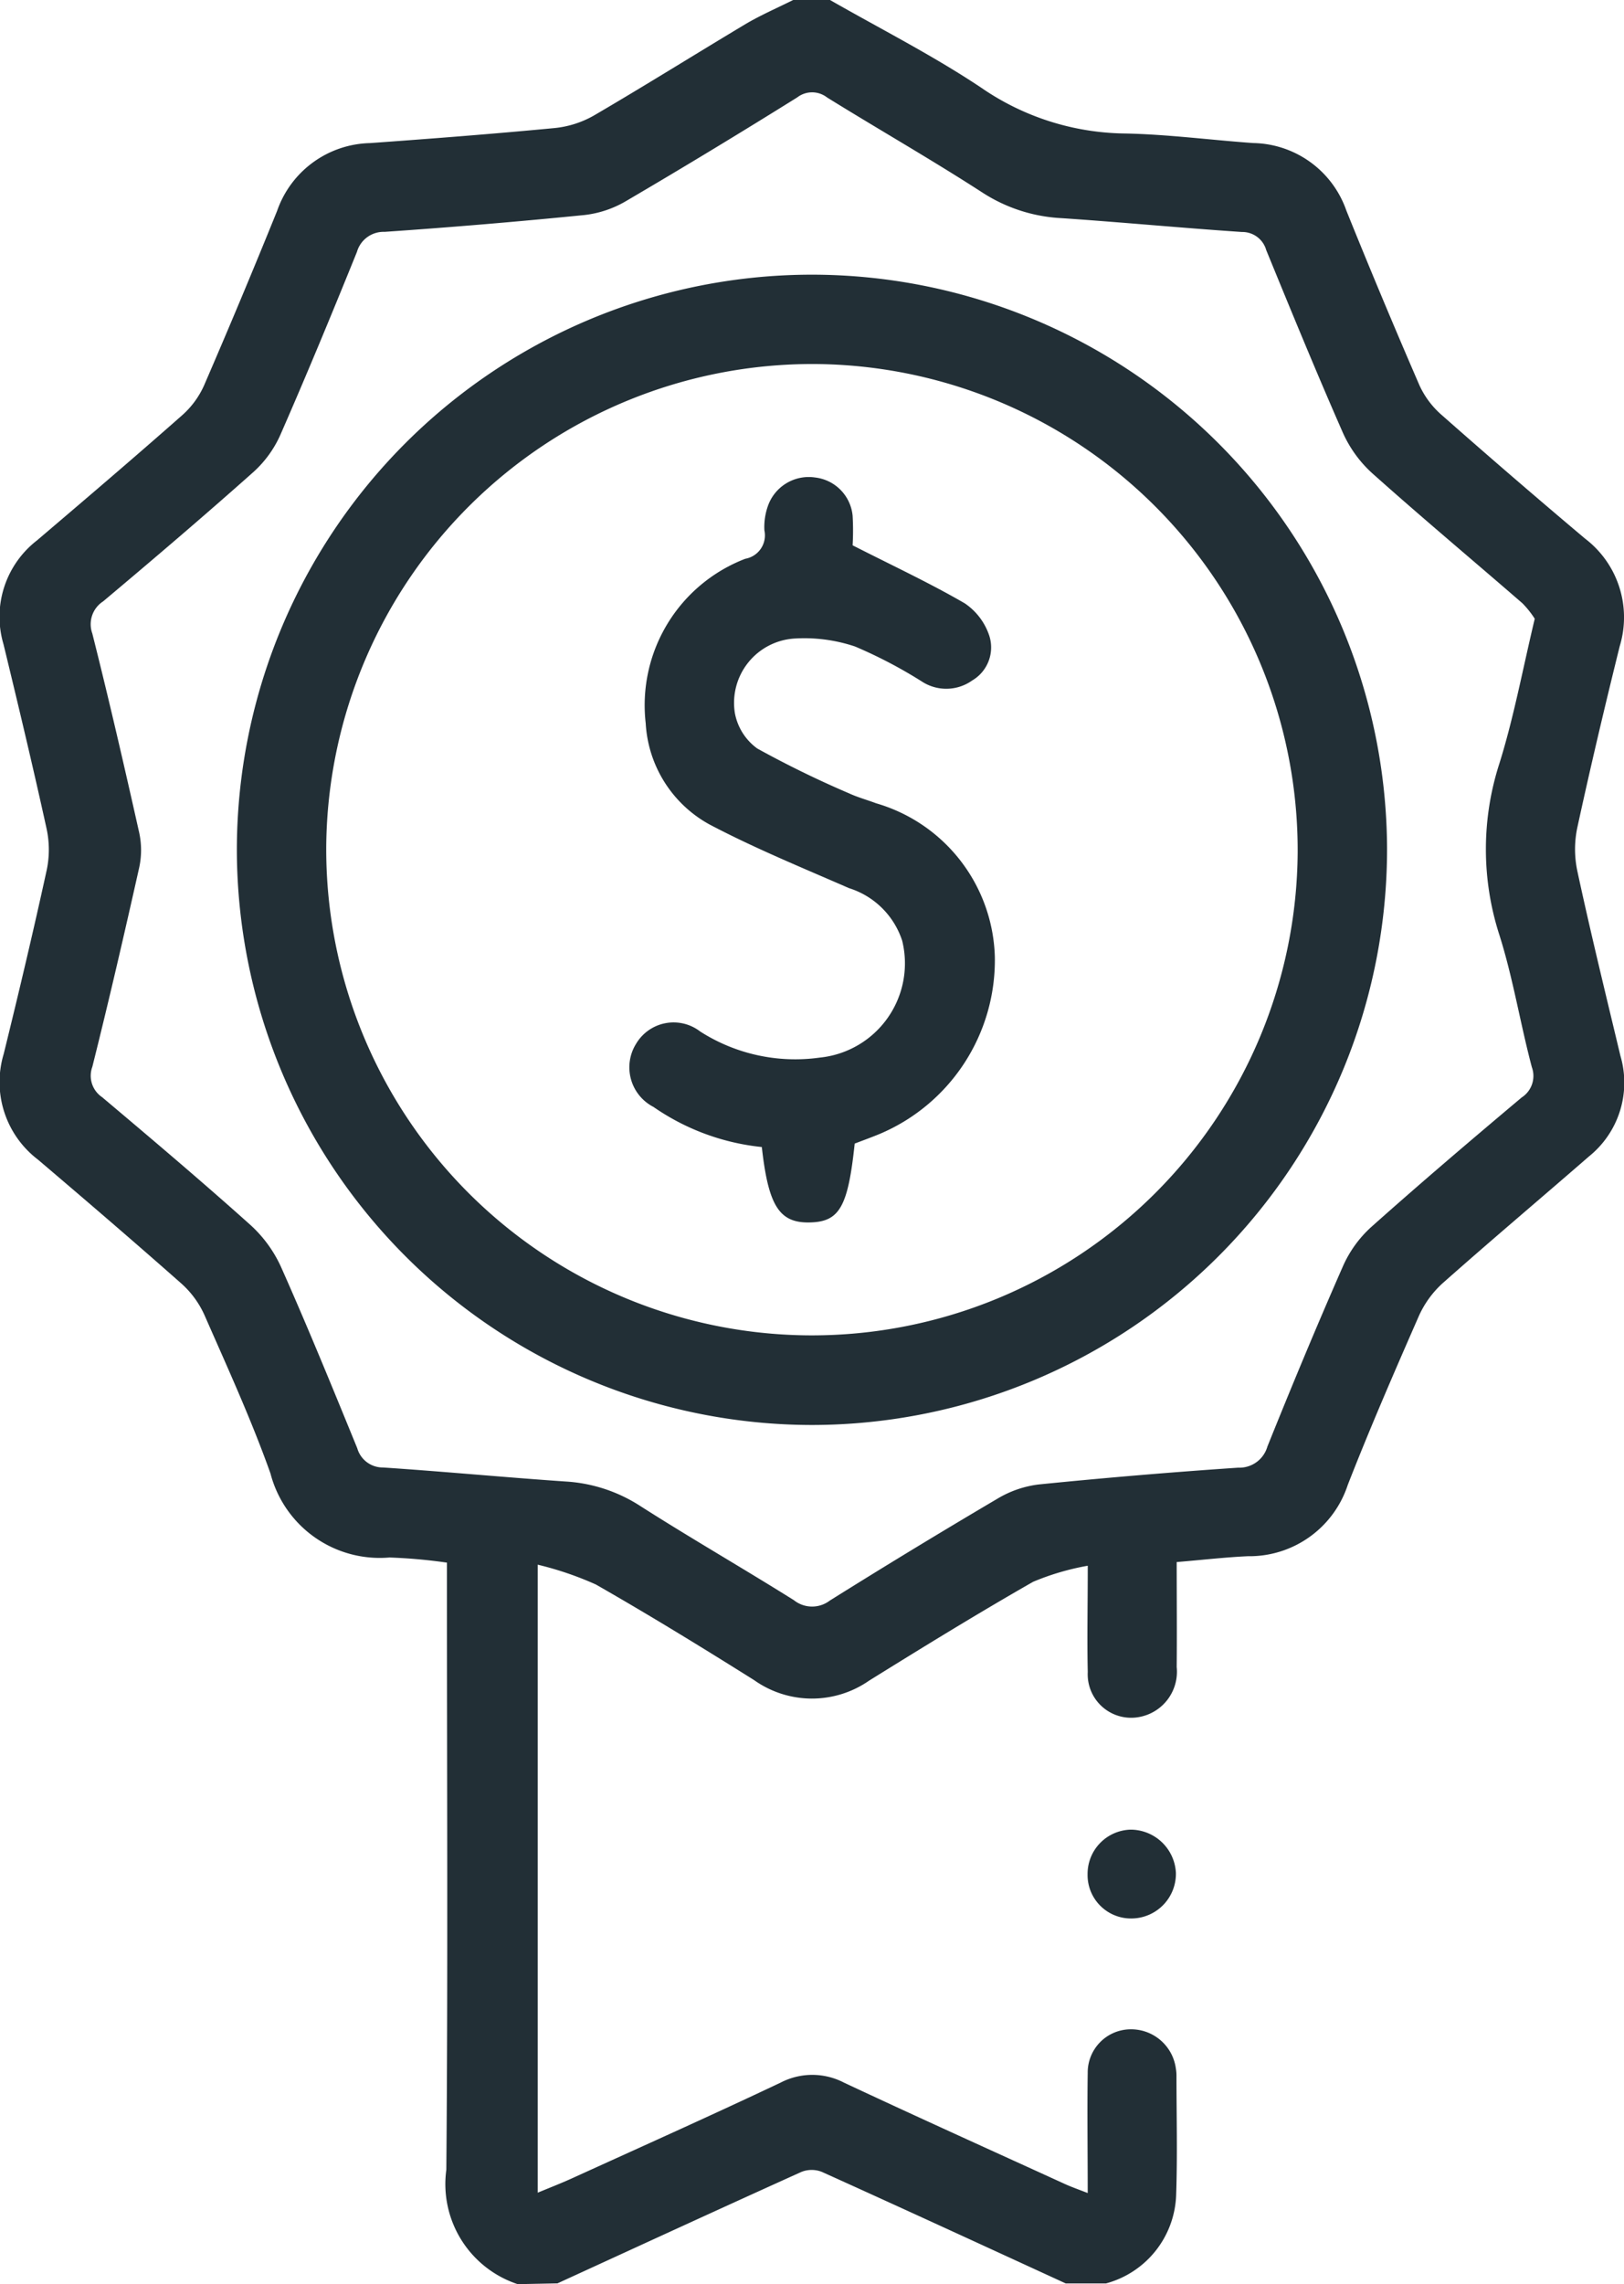
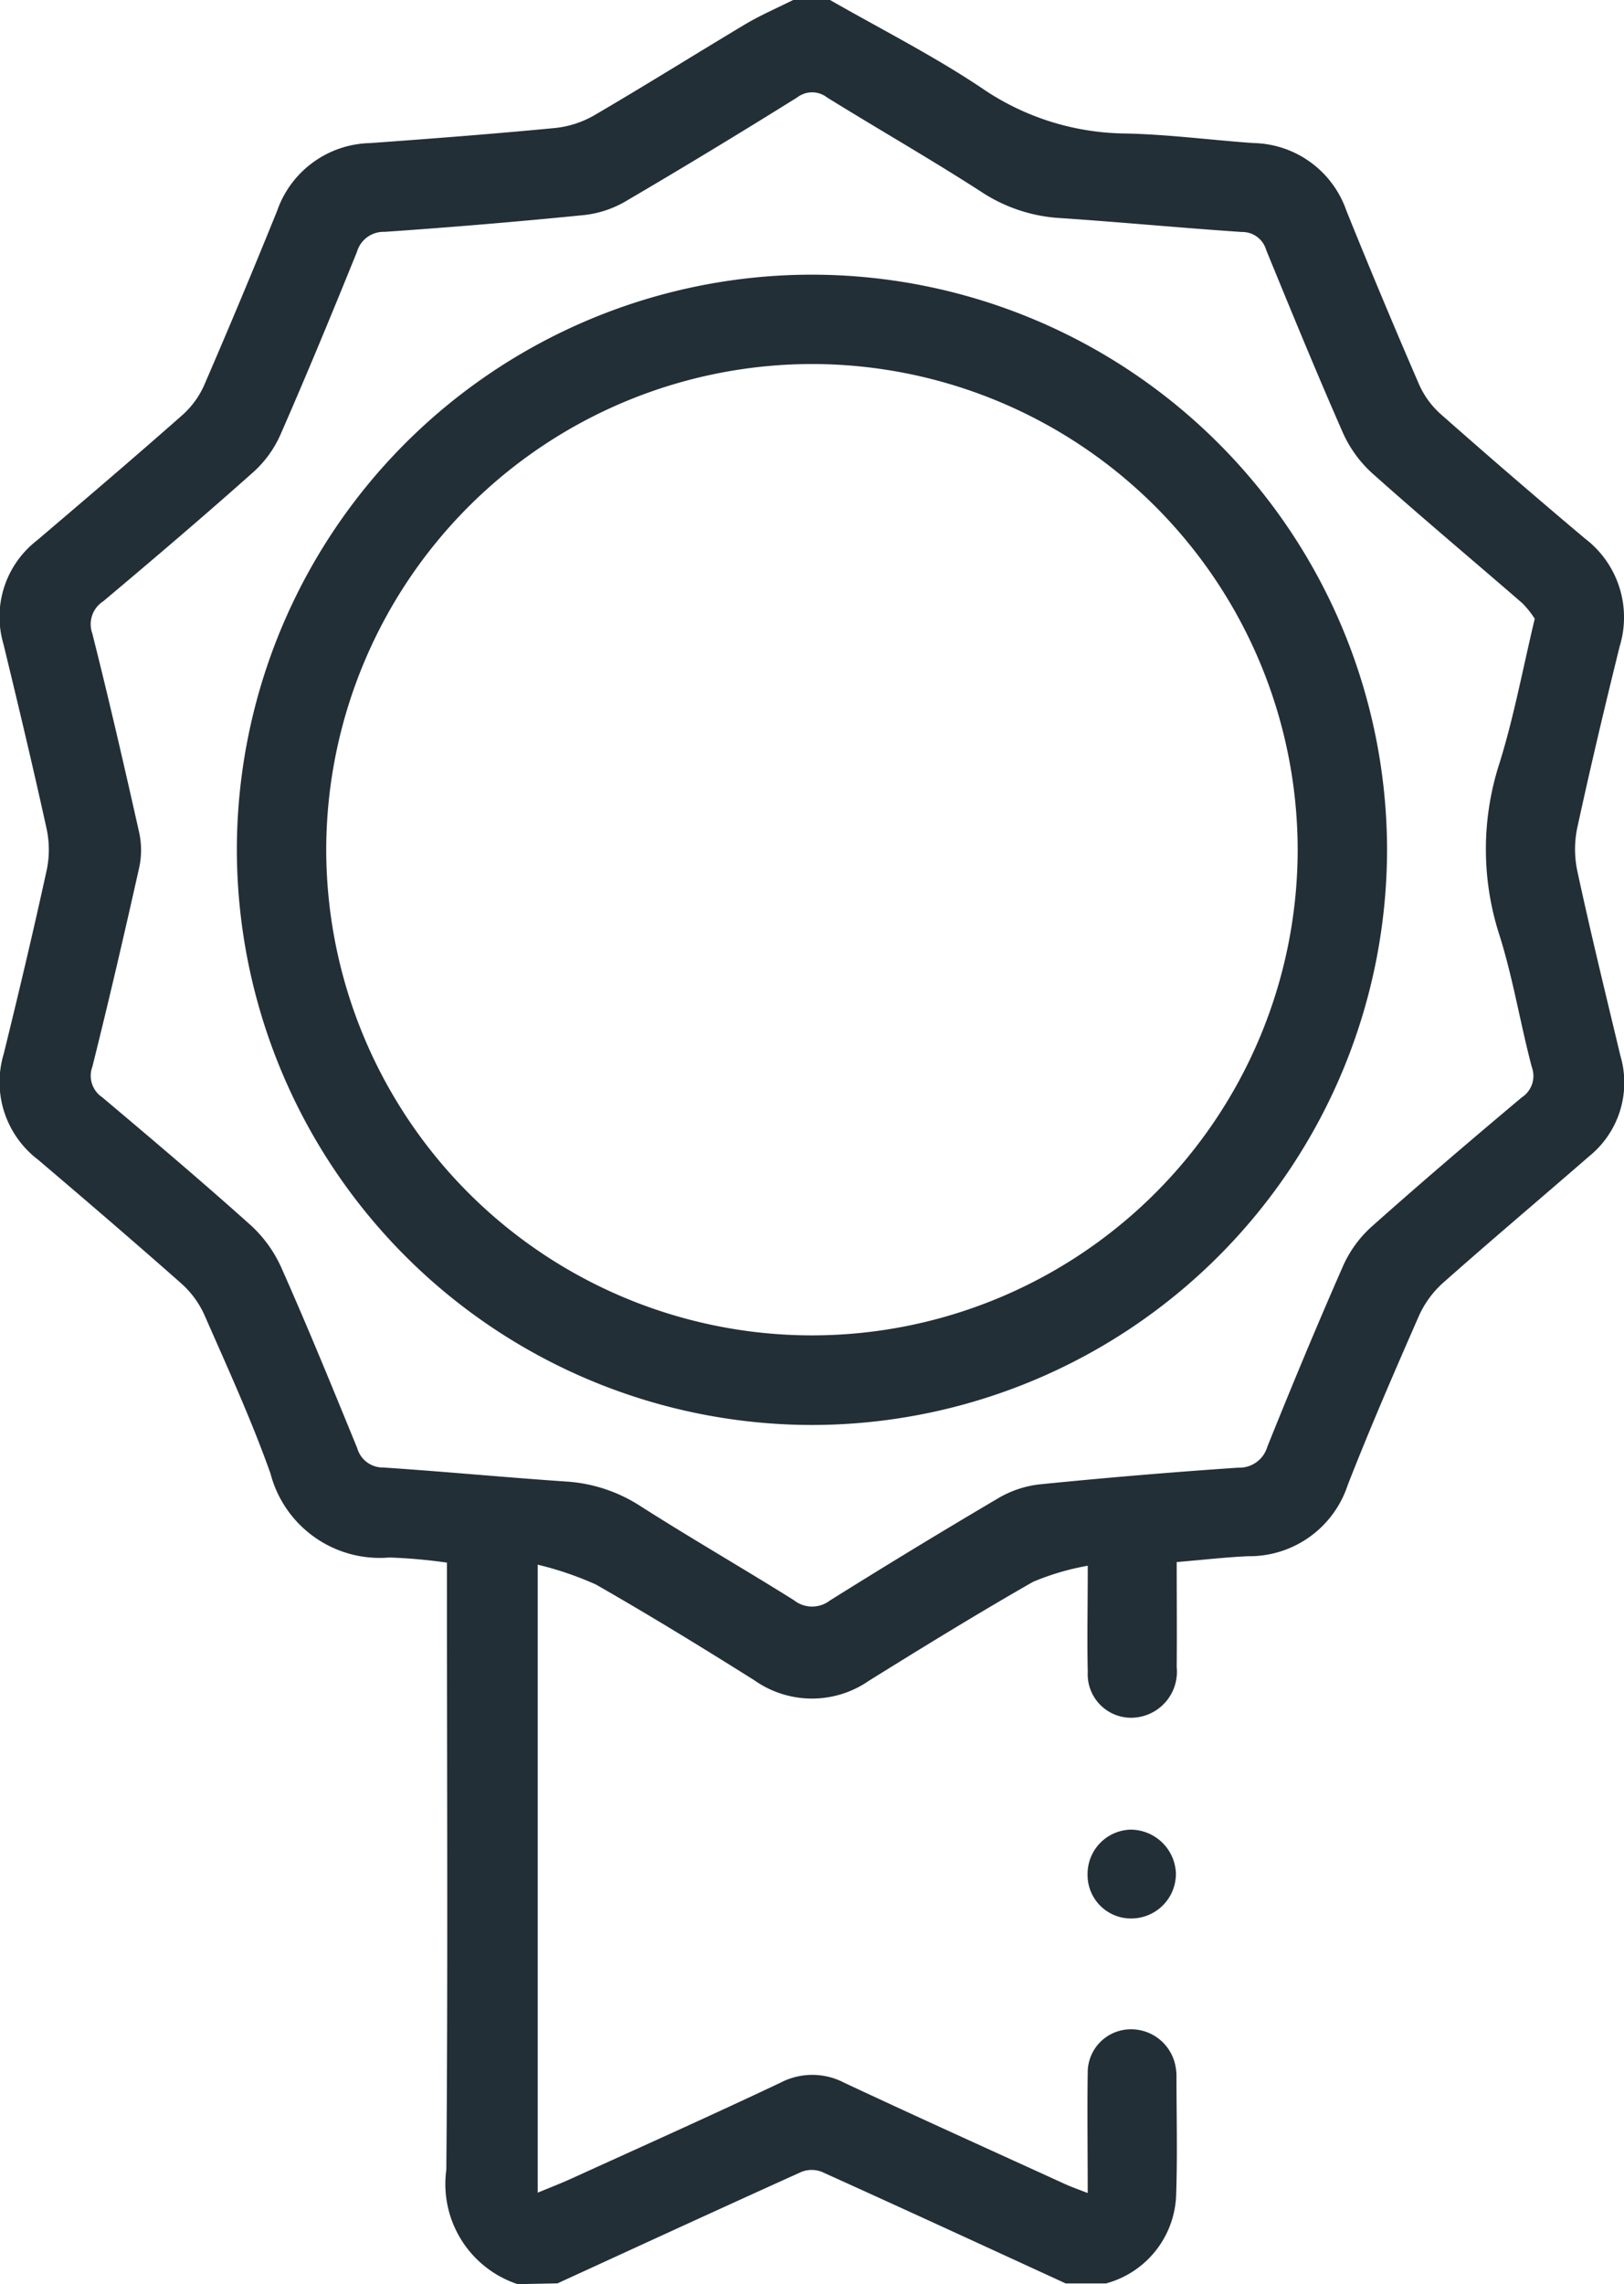
<svg xmlns="http://www.w3.org/2000/svg" width="36.702" height="51.592" viewBox="0 0 36.702 51.592">
  <g transform="translate(0)">
    <path d="M-688.131-1438.658a2.38,2.38,0,0,1-1.613-2.585c.037-4.349.014-8.7.014-13.047v-.665a12.01,12.01,0,0,0-1.3-.116,2.552,2.552,0,0,1-2.689-1.9c-.432-1.214-.971-2.391-1.49-3.573a2.113,2.113,0,0,0-.521-.713c-1.069-.945-2.153-1.874-3.242-2.8a2.2,2.2,0,0,1-.776-2.385c.341-1.384.67-2.771.974-4.162a2.241,2.241,0,0,0-.005-.932c-.306-1.392-.637-2.778-.973-4.163a2.18,2.18,0,0,1,.757-2.345c1.1-.936,2.2-1.873,3.282-2.828a1.975,1.975,0,0,0,.494-.673q.849-1.961,1.651-3.943a2.278,2.278,0,0,1,2.1-1.53c1.389-.1,2.779-.207,4.165-.339a2.24,2.24,0,0,0,.891-.282c1.159-.677,2.3-1.391,3.448-2.078.343-.2.714-.361,1.073-.54h.806c1.147.657,2.332,1.256,3.429,1.988a5.837,5.837,0,0,0,3.236,1.034c.971.018,1.94.147,2.911.216a2.271,2.271,0,0,1,2.106,1.527q.8,1.982,1.65,3.942a1.973,1.973,0,0,0,.5.67q1.605,1.416,3.242,2.794a2.235,2.235,0,0,1,.786,2.429c-.339,1.367-.663,2.737-.962,4.113a2.371,2.371,0,0,0,.006.98c.3,1.392.64,2.777.971,4.162a2.138,2.138,0,0,1-.707,2.269c-1.1.956-2.22,1.9-3.312,2.868a2.233,2.233,0,0,0-.543.755c-.552,1.259-1.1,2.521-1.6,3.8a2.339,2.339,0,0,1-2.259,1.61c-.516.024-1.031.084-1.607.132,0,.8.007,1.588,0,2.372a1.039,1.039,0,0,1-.859,1.13.982.982,0,0,1-1.151-1.019c-.017-.752,0-1.5,0-2.4a5.774,5.774,0,0,0-1.235.363c-1.252.715-2.481,1.471-3.706,2.232a2.26,2.26,0,0,1-2.6-.012c-1.179-.74-2.366-1.468-3.575-2.159a7.443,7.443,0,0,0-1.315-.448v14.185c.27-.112.528-.212.779-.326,1.571-.715,3.148-1.42,4.708-2.159a1.554,1.554,0,0,1,1.437,0c1.654.775,3.32,1.526,4.982,2.285.148.068.3.121.524.208,0-.946-.013-1.829,0-2.712a.975.975,0,0,1,.944-.986,1.021,1.021,0,0,1,1.049.891.9.9,0,0,1,.013.15c0,.906.024,1.814-.008,2.719a2.144,2.144,0,0,1-1.587,1.98h-.907c-1.836-.843-3.671-1.689-5.512-2.52a.628.628,0,0,0-.461,0c-1.842.831-3.677,1.676-5.514,2.518Zm22.985-37.616a2.113,2.113,0,0,0-.28-.351c-1.129-.979-2.276-1.938-3.39-2.933a2.755,2.755,0,0,1-.666-.917c-.6-1.365-1.167-2.746-1.733-4.127a.561.561,0,0,0-.549-.408c-1.356-.091-2.71-.22-4.067-.312a3.622,3.622,0,0,1-1.789-.573c-1.154-.747-2.351-1.429-3.52-2.154a.551.551,0,0,0-.675,0c-1.283.8-2.573,1.582-3.875,2.345a2.377,2.377,0,0,1-.934.311q-2.255.225-4.516.38a.626.626,0,0,0-.624.452c-.56,1.383-1.13,2.762-1.729,4.129a2.5,2.5,0,0,1-.607.84c-1.116.993-2.254,1.963-3.4,2.925a.614.614,0,0,0-.245.725c.378,1.5.724,3,1.06,4.5a1.861,1.861,0,0,1,0,.787c-.337,1.505-.685,3.008-1.059,4.5a.583.583,0,0,0,.221.687c1.13.952,2.258,1.906,3.358,2.892a2.9,2.9,0,0,1,.692.958c.6,1.348,1.157,2.714,1.716,4.079a.6.6,0,0,0,.583.435c1.373.091,2.744.222,4.117.316a3.482,3.482,0,0,1,1.693.552c1.145.731,2.324,1.408,3.476,2.13a.659.659,0,0,0,.809.009q1.877-1.175,3.786-2.3a2.368,2.368,0,0,1,.93-.323q2.254-.227,4.516-.38a.658.658,0,0,0,.659-.477c.551-1.369,1.117-2.731,1.711-4.081a2.631,2.631,0,0,1,.636-.878c1.115-.994,2.254-1.963,3.4-2.926a.578.578,0,0,0,.229-.685c-.262-.988-.424-2.006-.731-2.978a6.3,6.3,0,0,1,0-3.887C-665.62-1474.046-665.421-1475.123-665.146-1476.275Z" transform="translate(699.831 1490.25)" fill="#222f36" />
    <path d="M-515.916-1182.663a1.027,1.027,0,0,1,1.022.976,1.009,1.009,0,0,1-.961,1.029.981.981,0,0,1-1.035-.993A1,1,0,0,1-515.916-1182.663Z" transform="translate(541.469 1223.989)" fill="#222f36" />
    <path d="M-646.971-1418.092a13.012,13.012,0,0,1-13.015-12.948,13,13,0,0,1,12.978-13.034,13.007,13.007,0,0,1,13.016,12.946A13.01,13.01,0,0,1-646.971-1418.092Zm.005-23.964a10.991,10.991,0,0,0-11,10.872,10.981,10.981,0,0,0,10.954,11.068,10.98,10.98,0,0,0,11-10.919A10.985,10.985,0,0,0-646.966-1442.056Z" transform="translate(665.339 1450.278)" fill="#222f36" />
-     <path d="M-591.01-1394.912a5.233,5.233,0,0,1-2.449-.906,1.006,1.006,0,0,1-.392-1.427.985.985,0,0,1,1.449-.276,3.988,3.988,0,0,0,2.7.589,2.139,2.139,0,0,0,1.864-2.641,1.844,1.844,0,0,0-1.2-1.186c-1.058-.462-2.13-.9-3.149-1.436a2.783,2.783,0,0,1-1.447-2.287,3.543,3.543,0,0,1,2.25-3.717.537.537,0,0,0,.432-.643,1.429,1.429,0,0,1,.077-.542.978.978,0,0,1,1.069-.651.962.962,0,0,1,.848.863,5.88,5.88,0,0,1,0,.669c.911.464,1.744.852,2.535,1.311a1.423,1.423,0,0,1,.554.732.865.865,0,0,1-.387,1.01,1.01,1.01,0,0,1-1.139.022,10.568,10.568,0,0,0-1.507-.789,3.6,3.6,0,0,0-1.378-.18,1.456,1.456,0,0,0-1.339,1.684,1.276,1.276,0,0,0,.507.8,23.021,23.021,0,0,0,2.073,1.012c.2.092.409.148.613.225a3.72,3.72,0,0,1,2.682,3.465,4.26,4.26,0,0,1-2.614,4.008c-.185.076-.373.144-.553.213-.151,1.429-.343,1.765-1.009,1.781C-590.611-1393.191-590.862-1393.576-591.01-1394.912Z" transform="translate(608.227 1420.82)" fill="#222f36" />
  </g>
</svg>